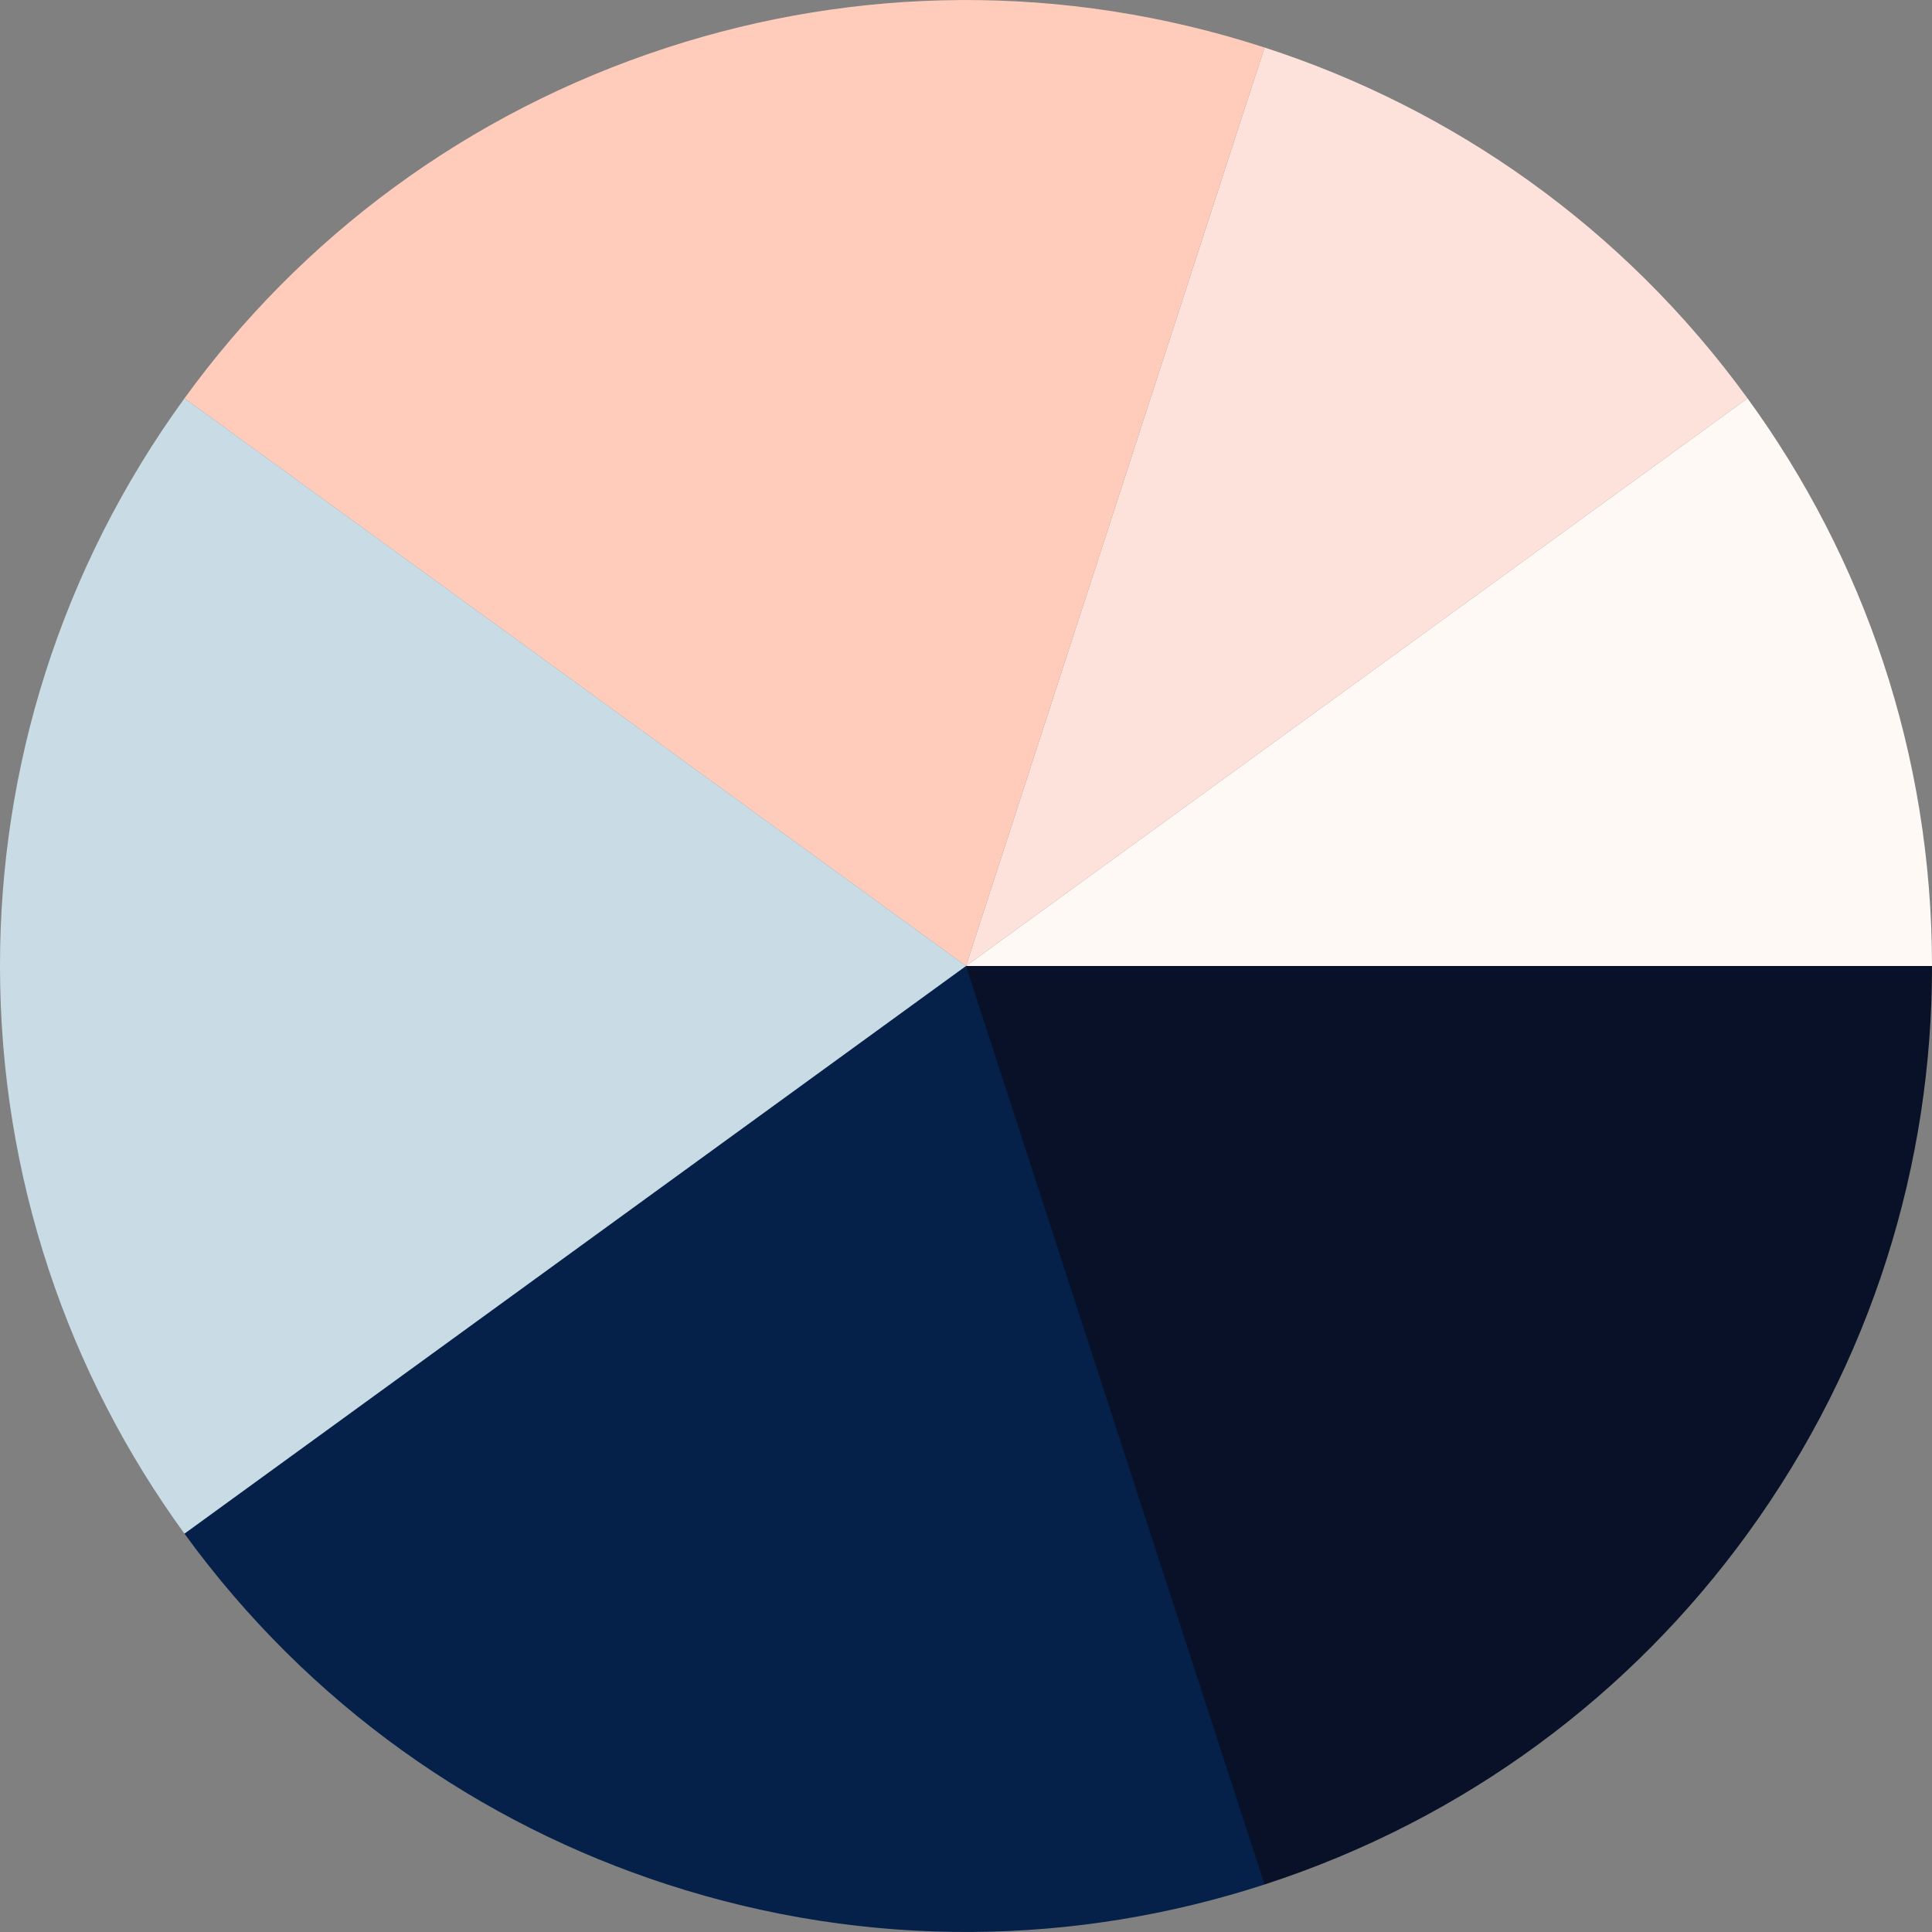
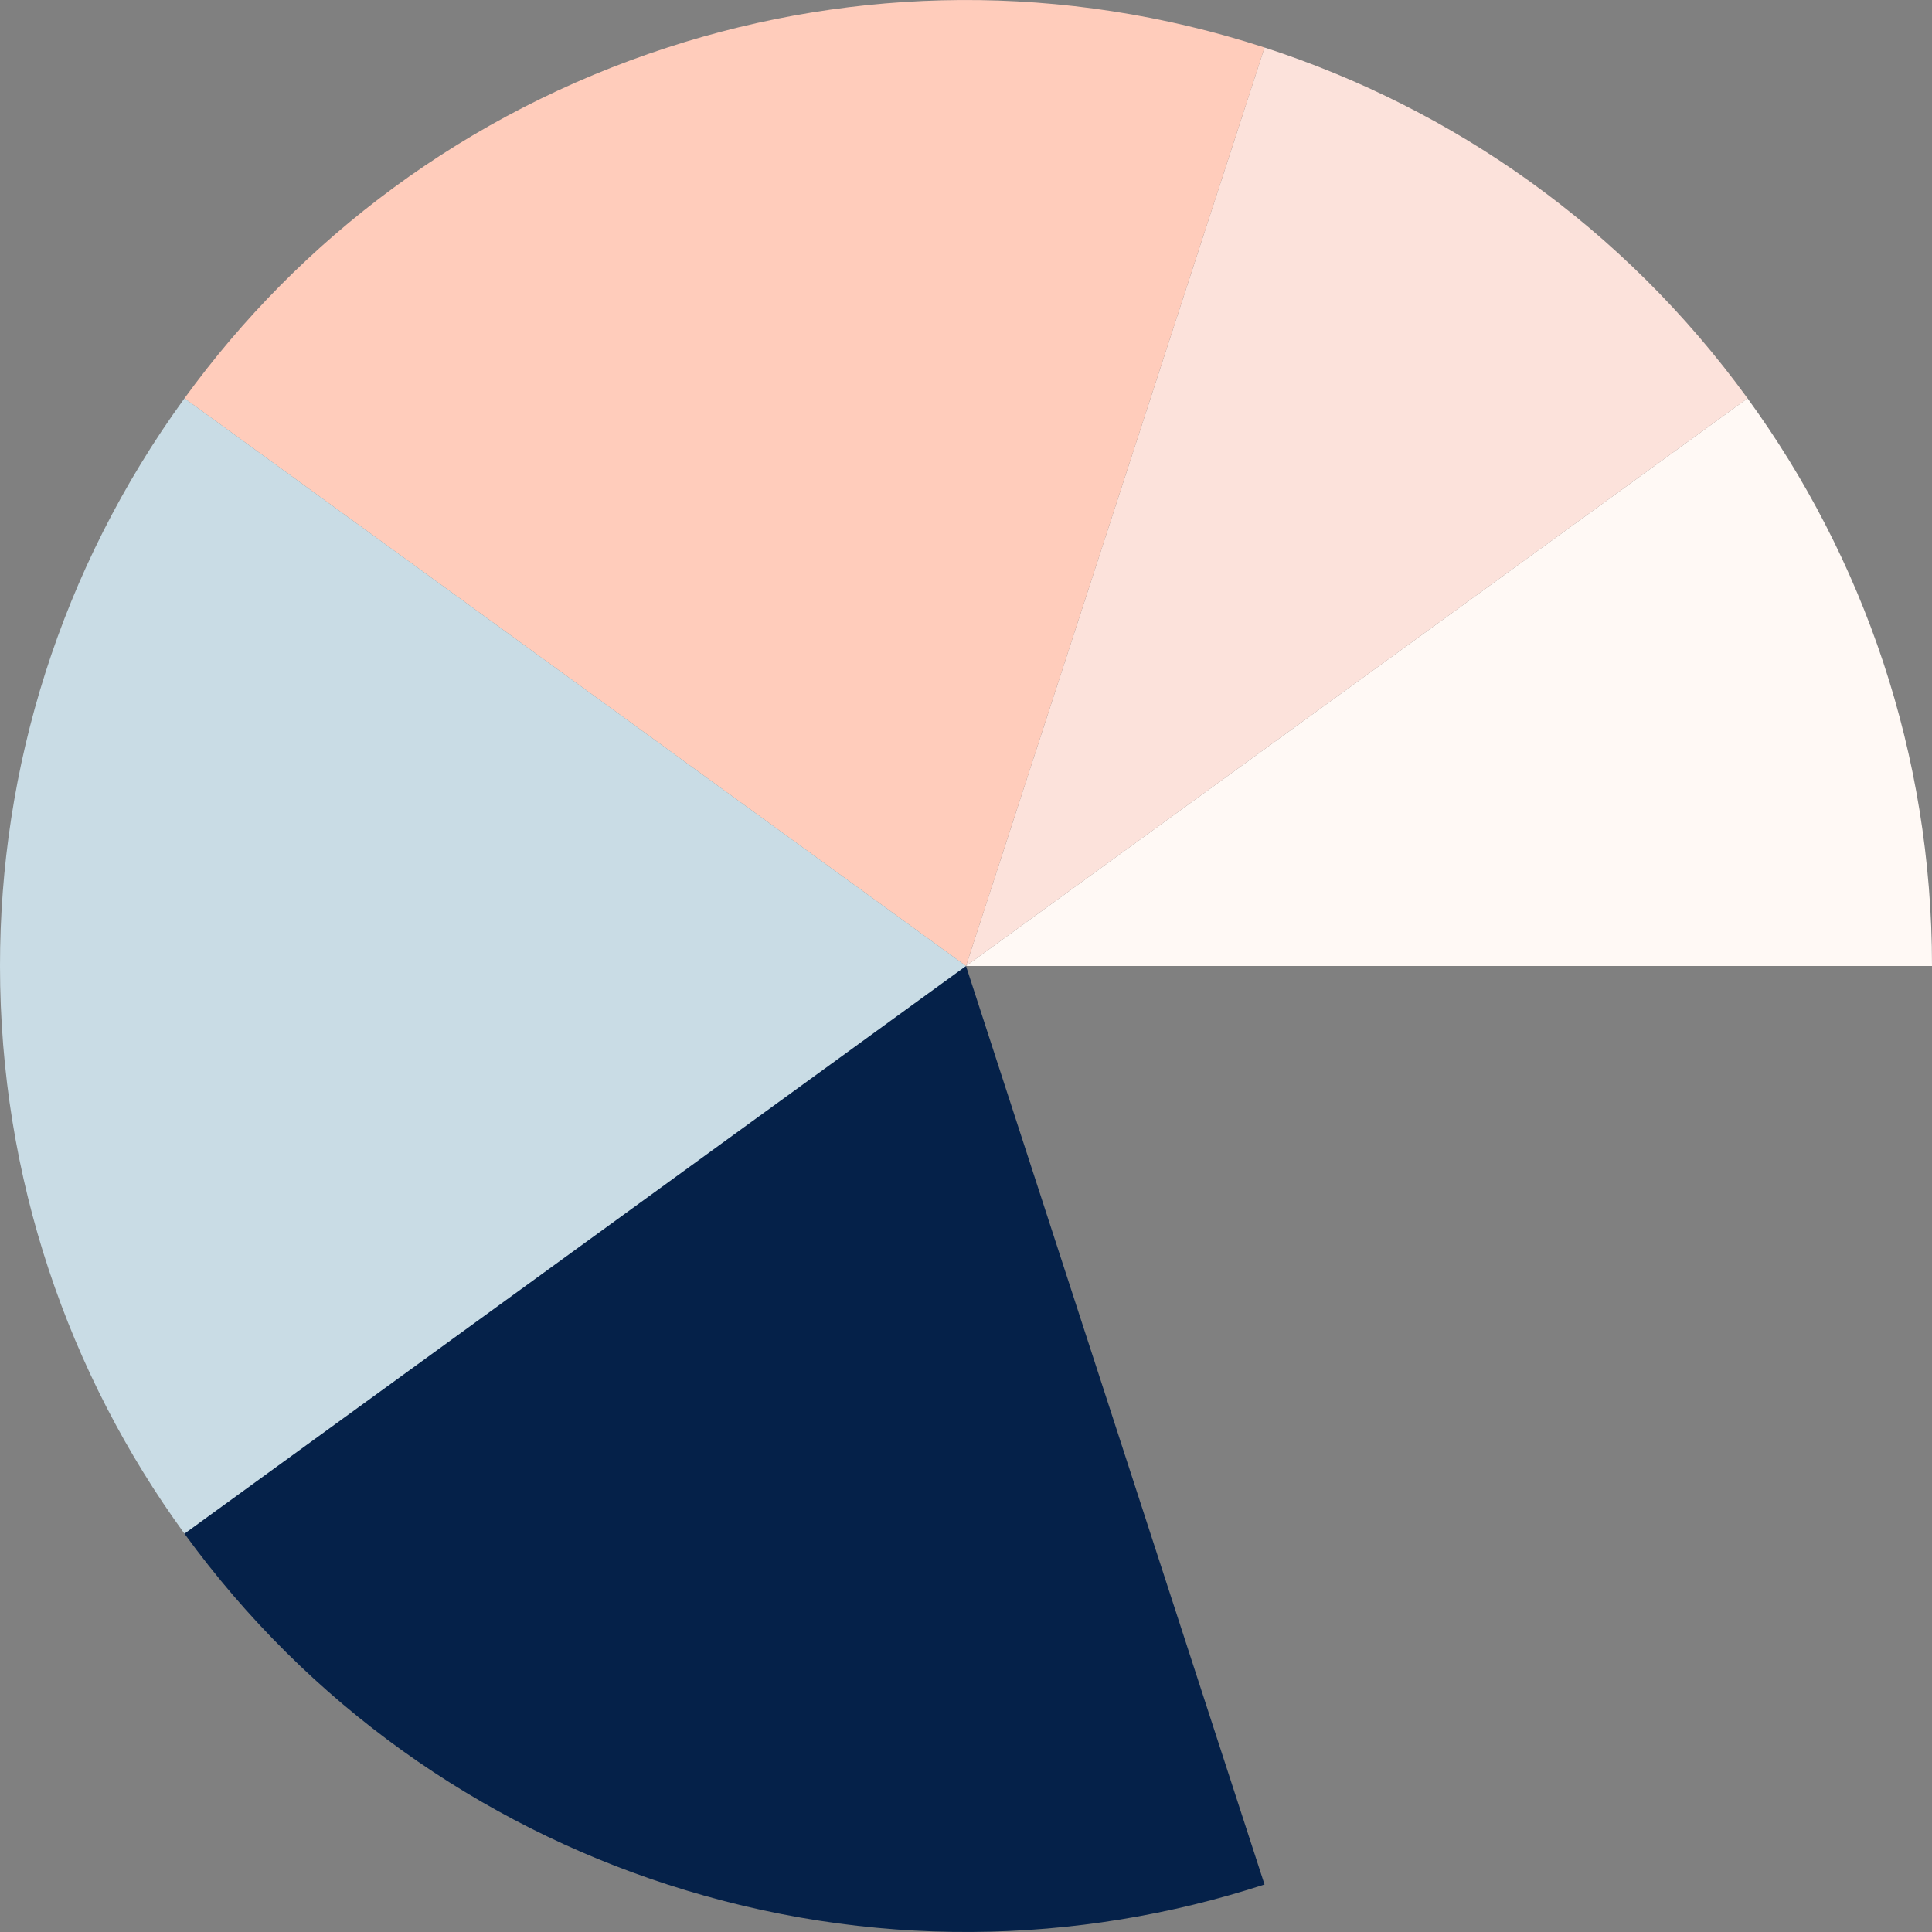
<svg xmlns="http://www.w3.org/2000/svg" id="Layer_1" viewBox="0 0 290 290">
  <rect x="0" y="0" width="290" height="290" fill="#808080" stroke="none" />
  <defs>
    <style>.cls-1{fill:#052149;}.cls-2{fill:#fff9f5;}.cls-3{fill:#fcb;}.cls-4{fill:#fce2db;}.cls-5{fill:#c9dce5;}.cls-6{fill:#081127;}</style>
  </defs>
  <path class="cls-2" d="M145,145h145c0-31.85-10.28-61.29-27.69-85.21l-117.31,85.21Z" />
  <path class="cls-4" d="M145,145l117.31-85.21c-18.72-25.77-44.35-43.54-72.5-52.66l-44.81,137.87Z" />
-   <path class="cls-6" d="M290,145H145l16,112,28.81,25.87c30.3-9.84,55.13-28.71,72.5-52.66h0s0,0,0,0c18.72-25.76,27.72-55.63,27.69-85.21Z" />
  <path class="cls-3" d="M189.81,7.13c-30.3-9.84-61.48-9.16-89.62,0h0c-30.3,9.84-55.13,28.71-72.5,52.66l117.31,85.21h0L189.81,7.13Z" />
  <path class="cls-1" d="M145,145h0L24,217l3.69,13.21c18.72,25.76,44.35,43.54,72.5,52.66h0s0,0,0,0c30.3,9.84,61.48,9.16,89.62,0l-44.81-137.87Z" />
  <path class="cls-5" d="M145,145L27.69,59.79C8.97,85.56-.02,115.42,0,145H0c0,31.85,10.28,61.29,27.69,85.21l117.31-85.21h0Z" />
</svg>